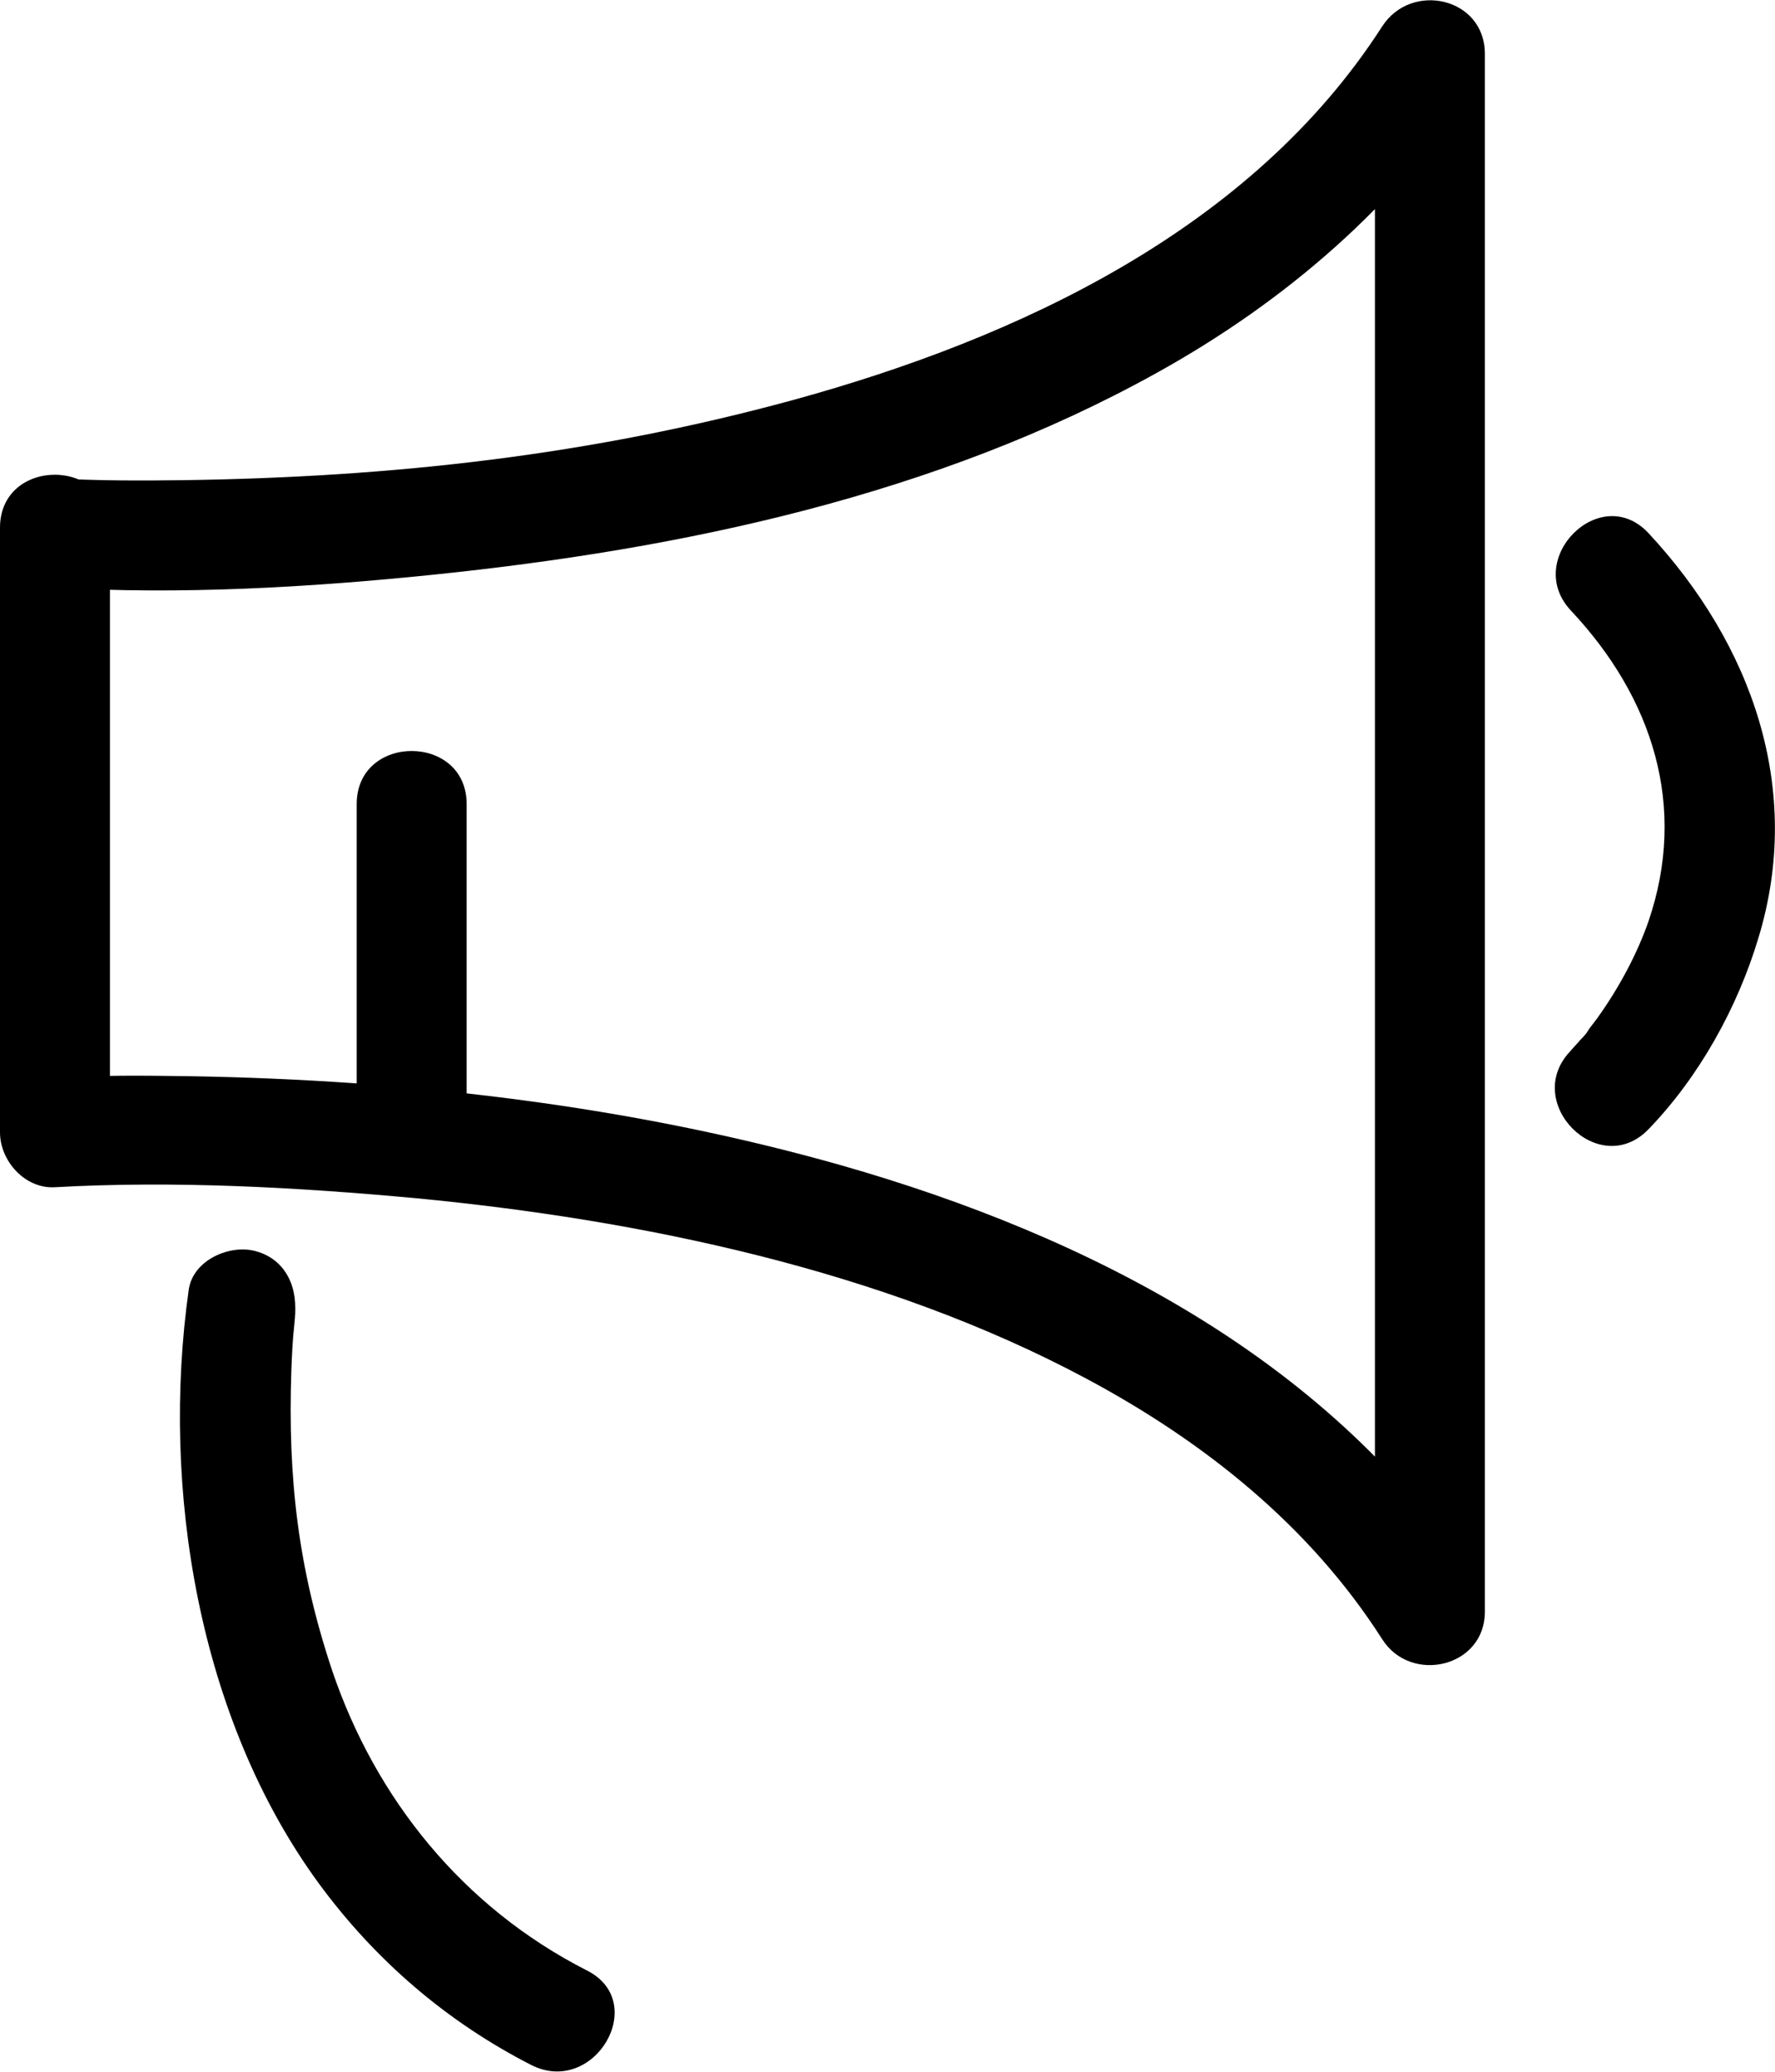
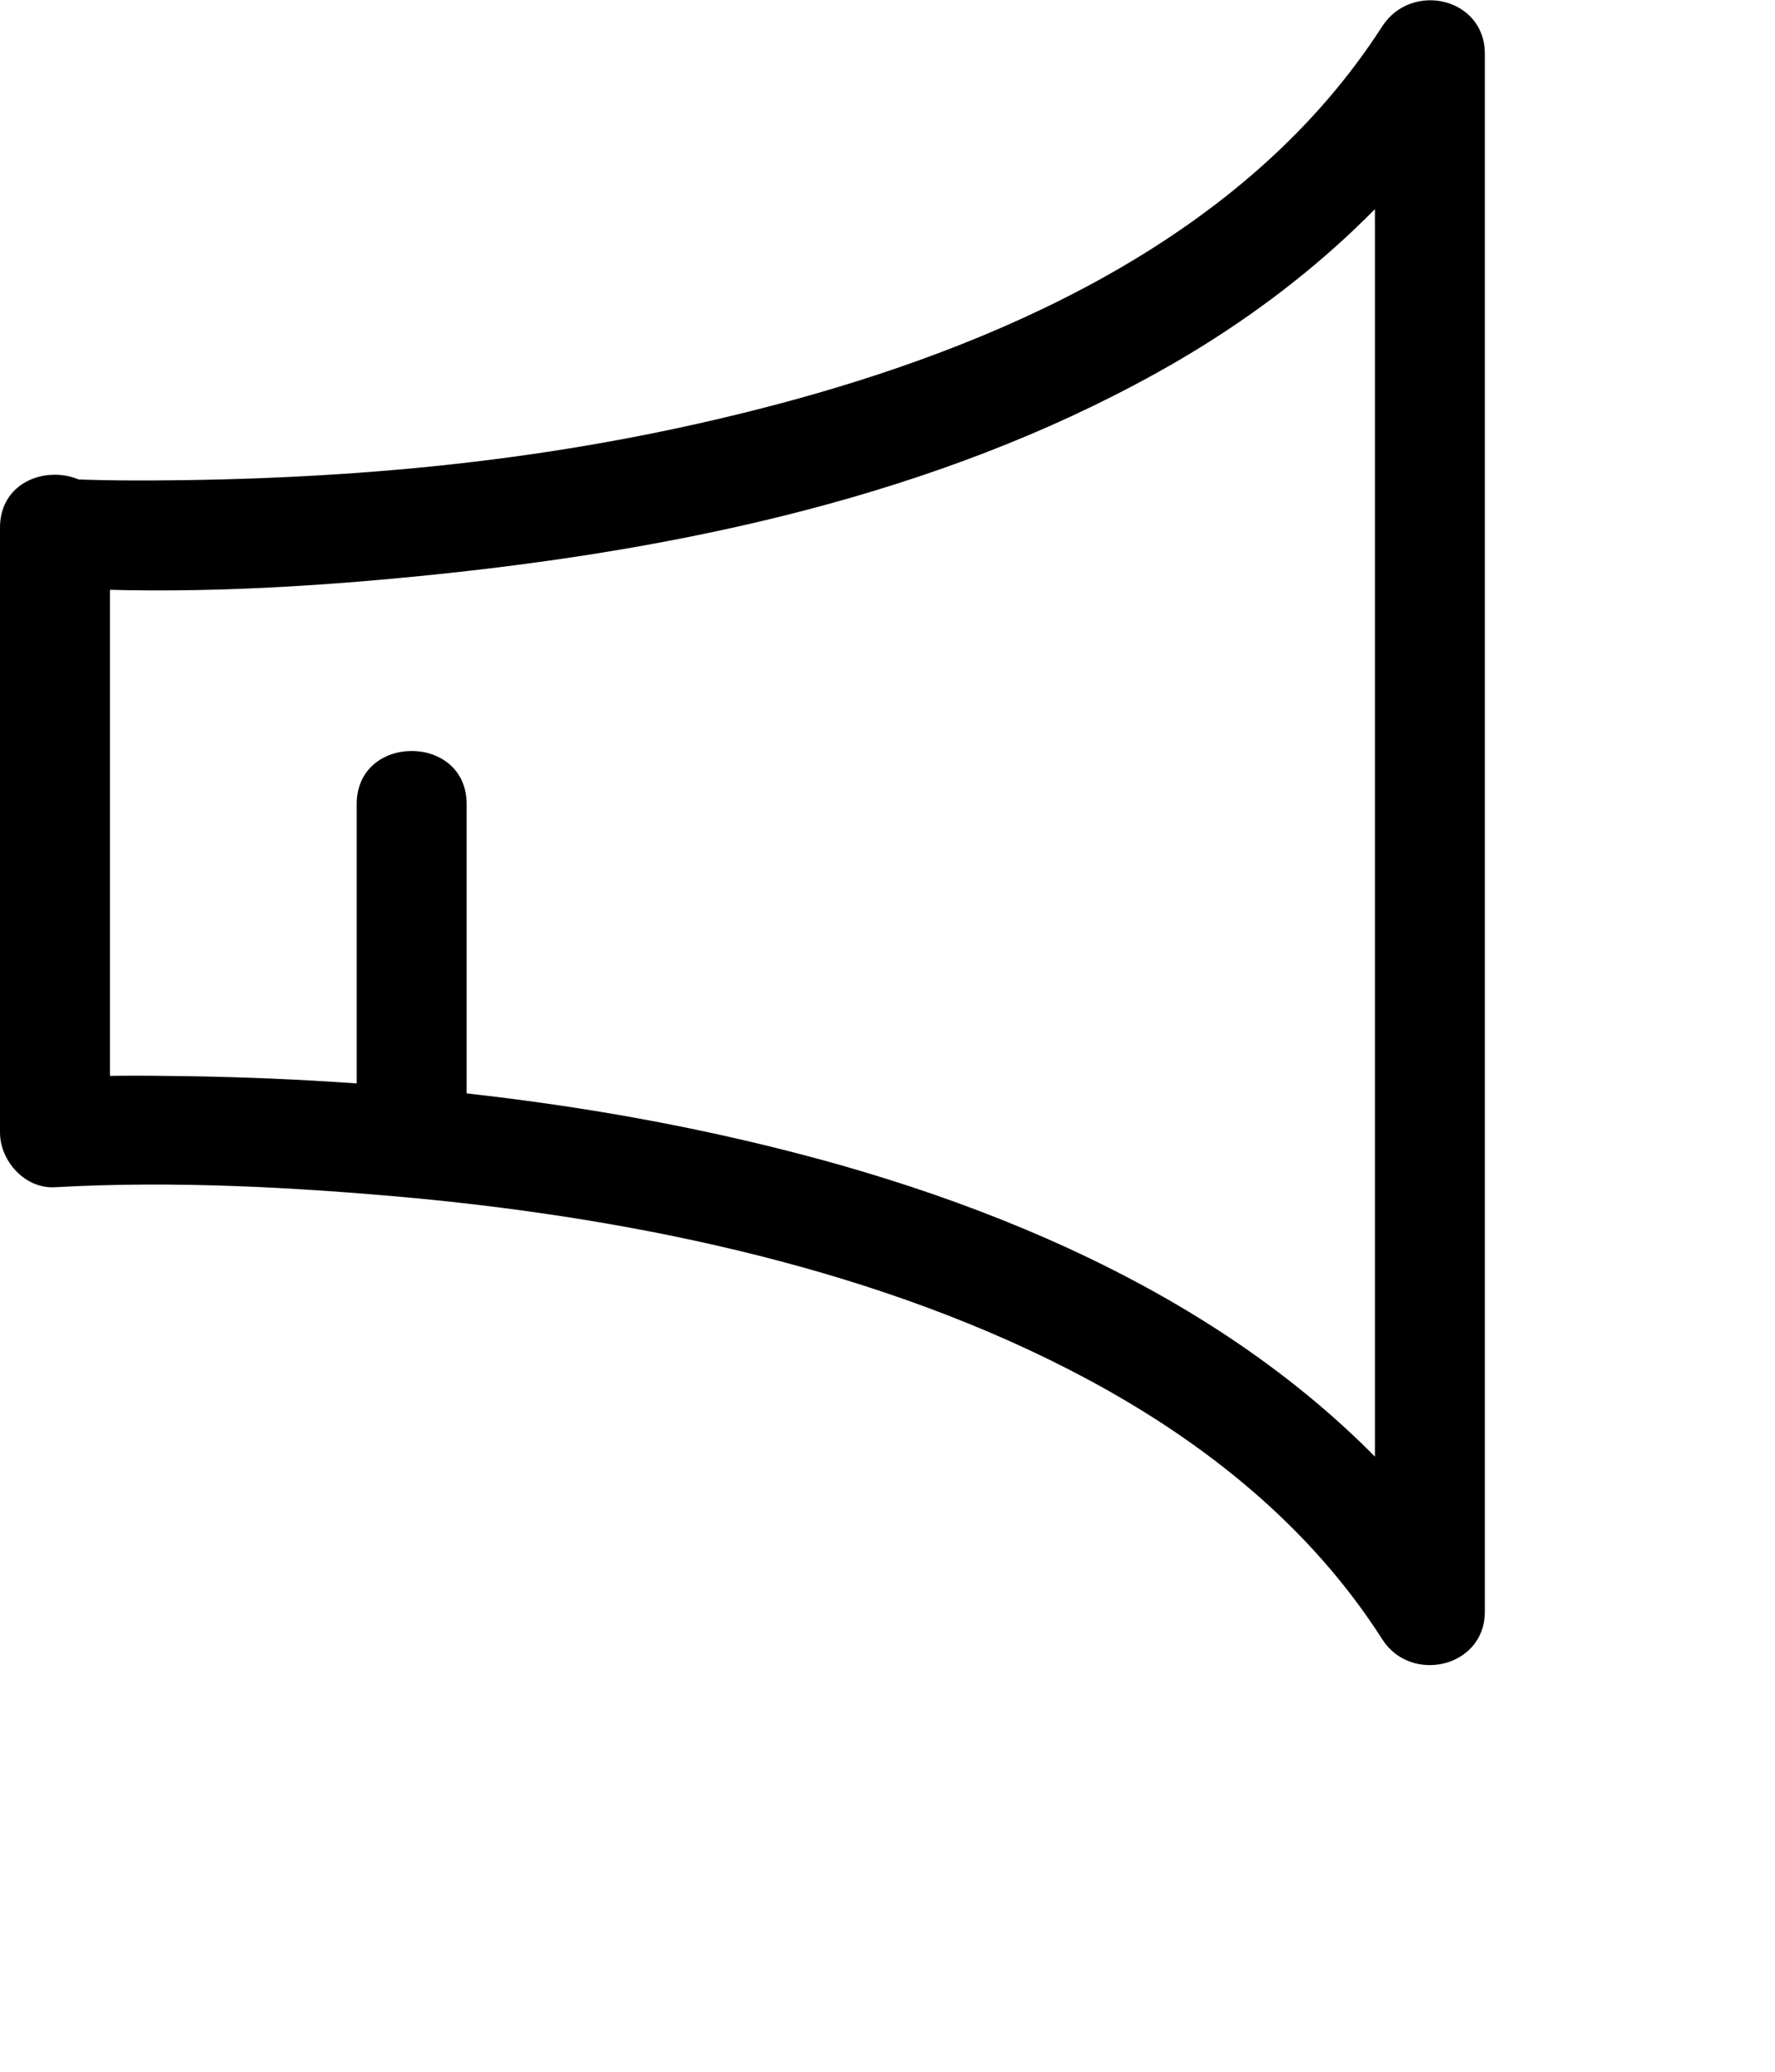
<svg xmlns="http://www.w3.org/2000/svg" width="48" height="56" viewBox="0 0 48 56" fill="none">
  <path d="M0 14.265C0 19.031 0 23.797 0 28.562C0 29.238 0 29.931 0 30.607C0 31.382 0.677 32.14 1.487 32.091C4.724 31.91 8.028 32.091 11.248 32.388C17.277 32.965 23.868 34.317 29.385 37.269C32.589 38.984 35.43 41.259 37.379 44.31C38.156 45.53 40.154 45.069 40.154 43.568C40.154 38.819 40.154 34.07 40.154 29.304C40.154 21.735 40.154 14.183 40.154 6.614C40.154 4.899 40.154 3.168 40.154 1.453C40.154 -0.065 38.172 -0.51 37.379 0.711C33.861 6.185 27.568 9.137 21.423 10.819C15.973 12.303 10.654 12.897 4.972 12.979C3.816 12.995 2.643 12.995 1.47 12.93C1.966 13.424 2.461 13.919 2.957 14.414C2.957 14.364 2.957 14.331 2.957 14.282C2.973 12.352 0 12.352 0 14.265C0 14.315 0 14.348 0 14.397C0 15.238 0.677 15.832 1.487 15.881C4.889 16.079 8.341 15.881 11.711 15.535C18.45 14.842 25.321 13.391 31.284 10.077C34.736 8.164 37.809 5.542 39.956 2.195C39.031 1.947 38.106 1.7 37.181 1.453C37.181 6.202 37.181 10.951 37.181 15.716C37.181 23.285 37.181 30.838 37.181 38.407C37.181 40.122 37.181 41.853 37.181 43.568C38.106 43.321 39.031 43.073 39.956 42.826C36.091 36.807 29.451 33.41 22.745 31.497C17.046 29.881 11.05 29.189 5.137 29.09C3.915 29.073 2.692 29.057 1.487 29.139C1.982 29.634 2.478 30.129 2.973 30.623C2.973 25.858 2.973 21.092 2.973 16.326C2.973 15.65 2.973 14.958 2.973 14.282C2.973 12.352 0 12.352 0 14.265Z" fill="black" />
  <path d="M12.619 30.902C12.619 27.852 12.619 24.784 12.619 21.734C12.619 19.821 9.646 19.821 9.646 21.734C9.646 24.784 9.646 27.852 9.646 30.902C9.646 32.815 12.619 32.815 12.619 30.902Z" fill="black" />
-   <path d="M5.104 34.86C4.344 40.236 5.368 46.452 8.606 50.888C10.125 52.966 12.074 54.648 14.37 55.819C16.072 56.676 17.575 54.12 15.873 53.263C12.504 51.548 10.158 48.612 8.986 45.166C8.061 42.396 7.78 39.955 7.879 37.036C7.895 36.624 7.912 36.212 7.961 35.783C7.978 35.52 8.061 34.942 7.961 35.651C8.077 34.86 7.763 34.052 6.921 33.821C6.227 33.623 5.22 34.052 5.104 34.86Z" fill="black" />
-   <path d="M44.58 30.523C45.951 29.105 46.992 27.225 47.554 25.345C48.776 21.322 47.372 17.413 44.58 14.412C43.276 13.011 41.178 15.121 42.483 16.506C44.696 18.864 45.638 21.8 44.58 24.9C44.283 25.757 43.788 26.697 43.193 27.522C43.127 27.604 42.73 28.132 42.995 27.802C42.912 27.918 42.83 28.016 42.73 28.115C42.648 28.214 42.549 28.313 42.466 28.412C41.145 29.797 43.242 31.908 44.58 30.523Z" fill="black" />
</svg>